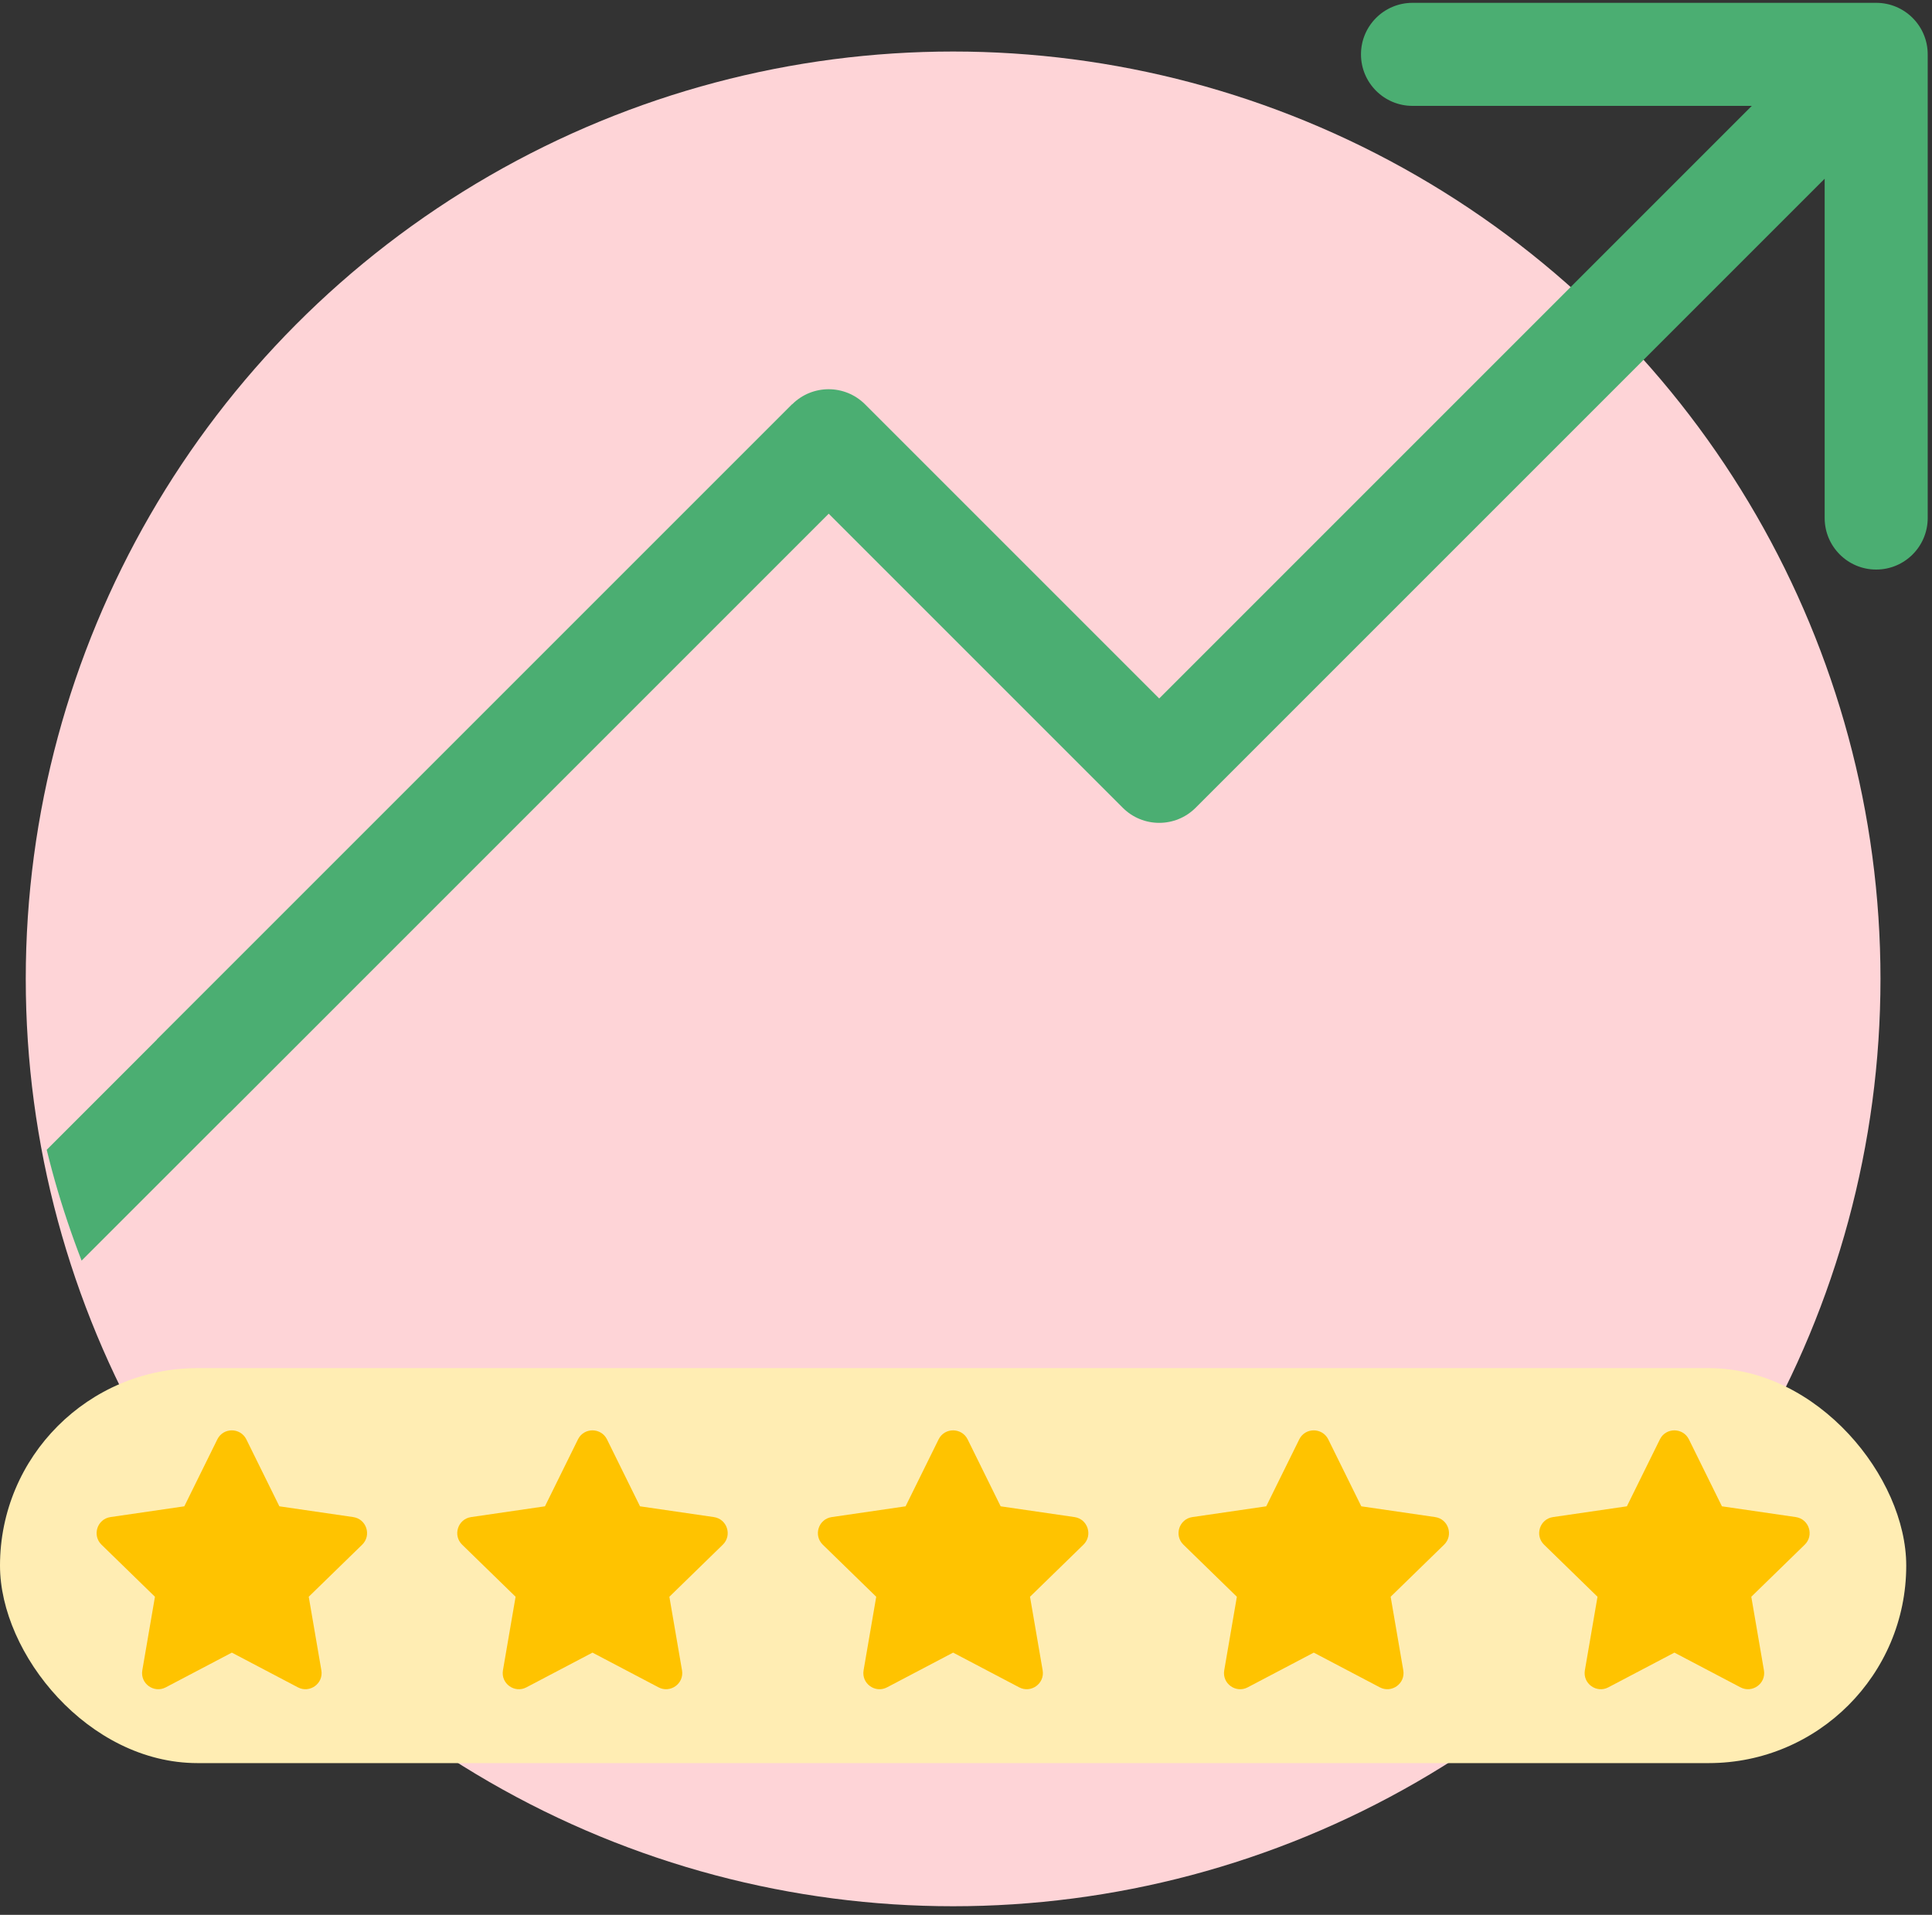
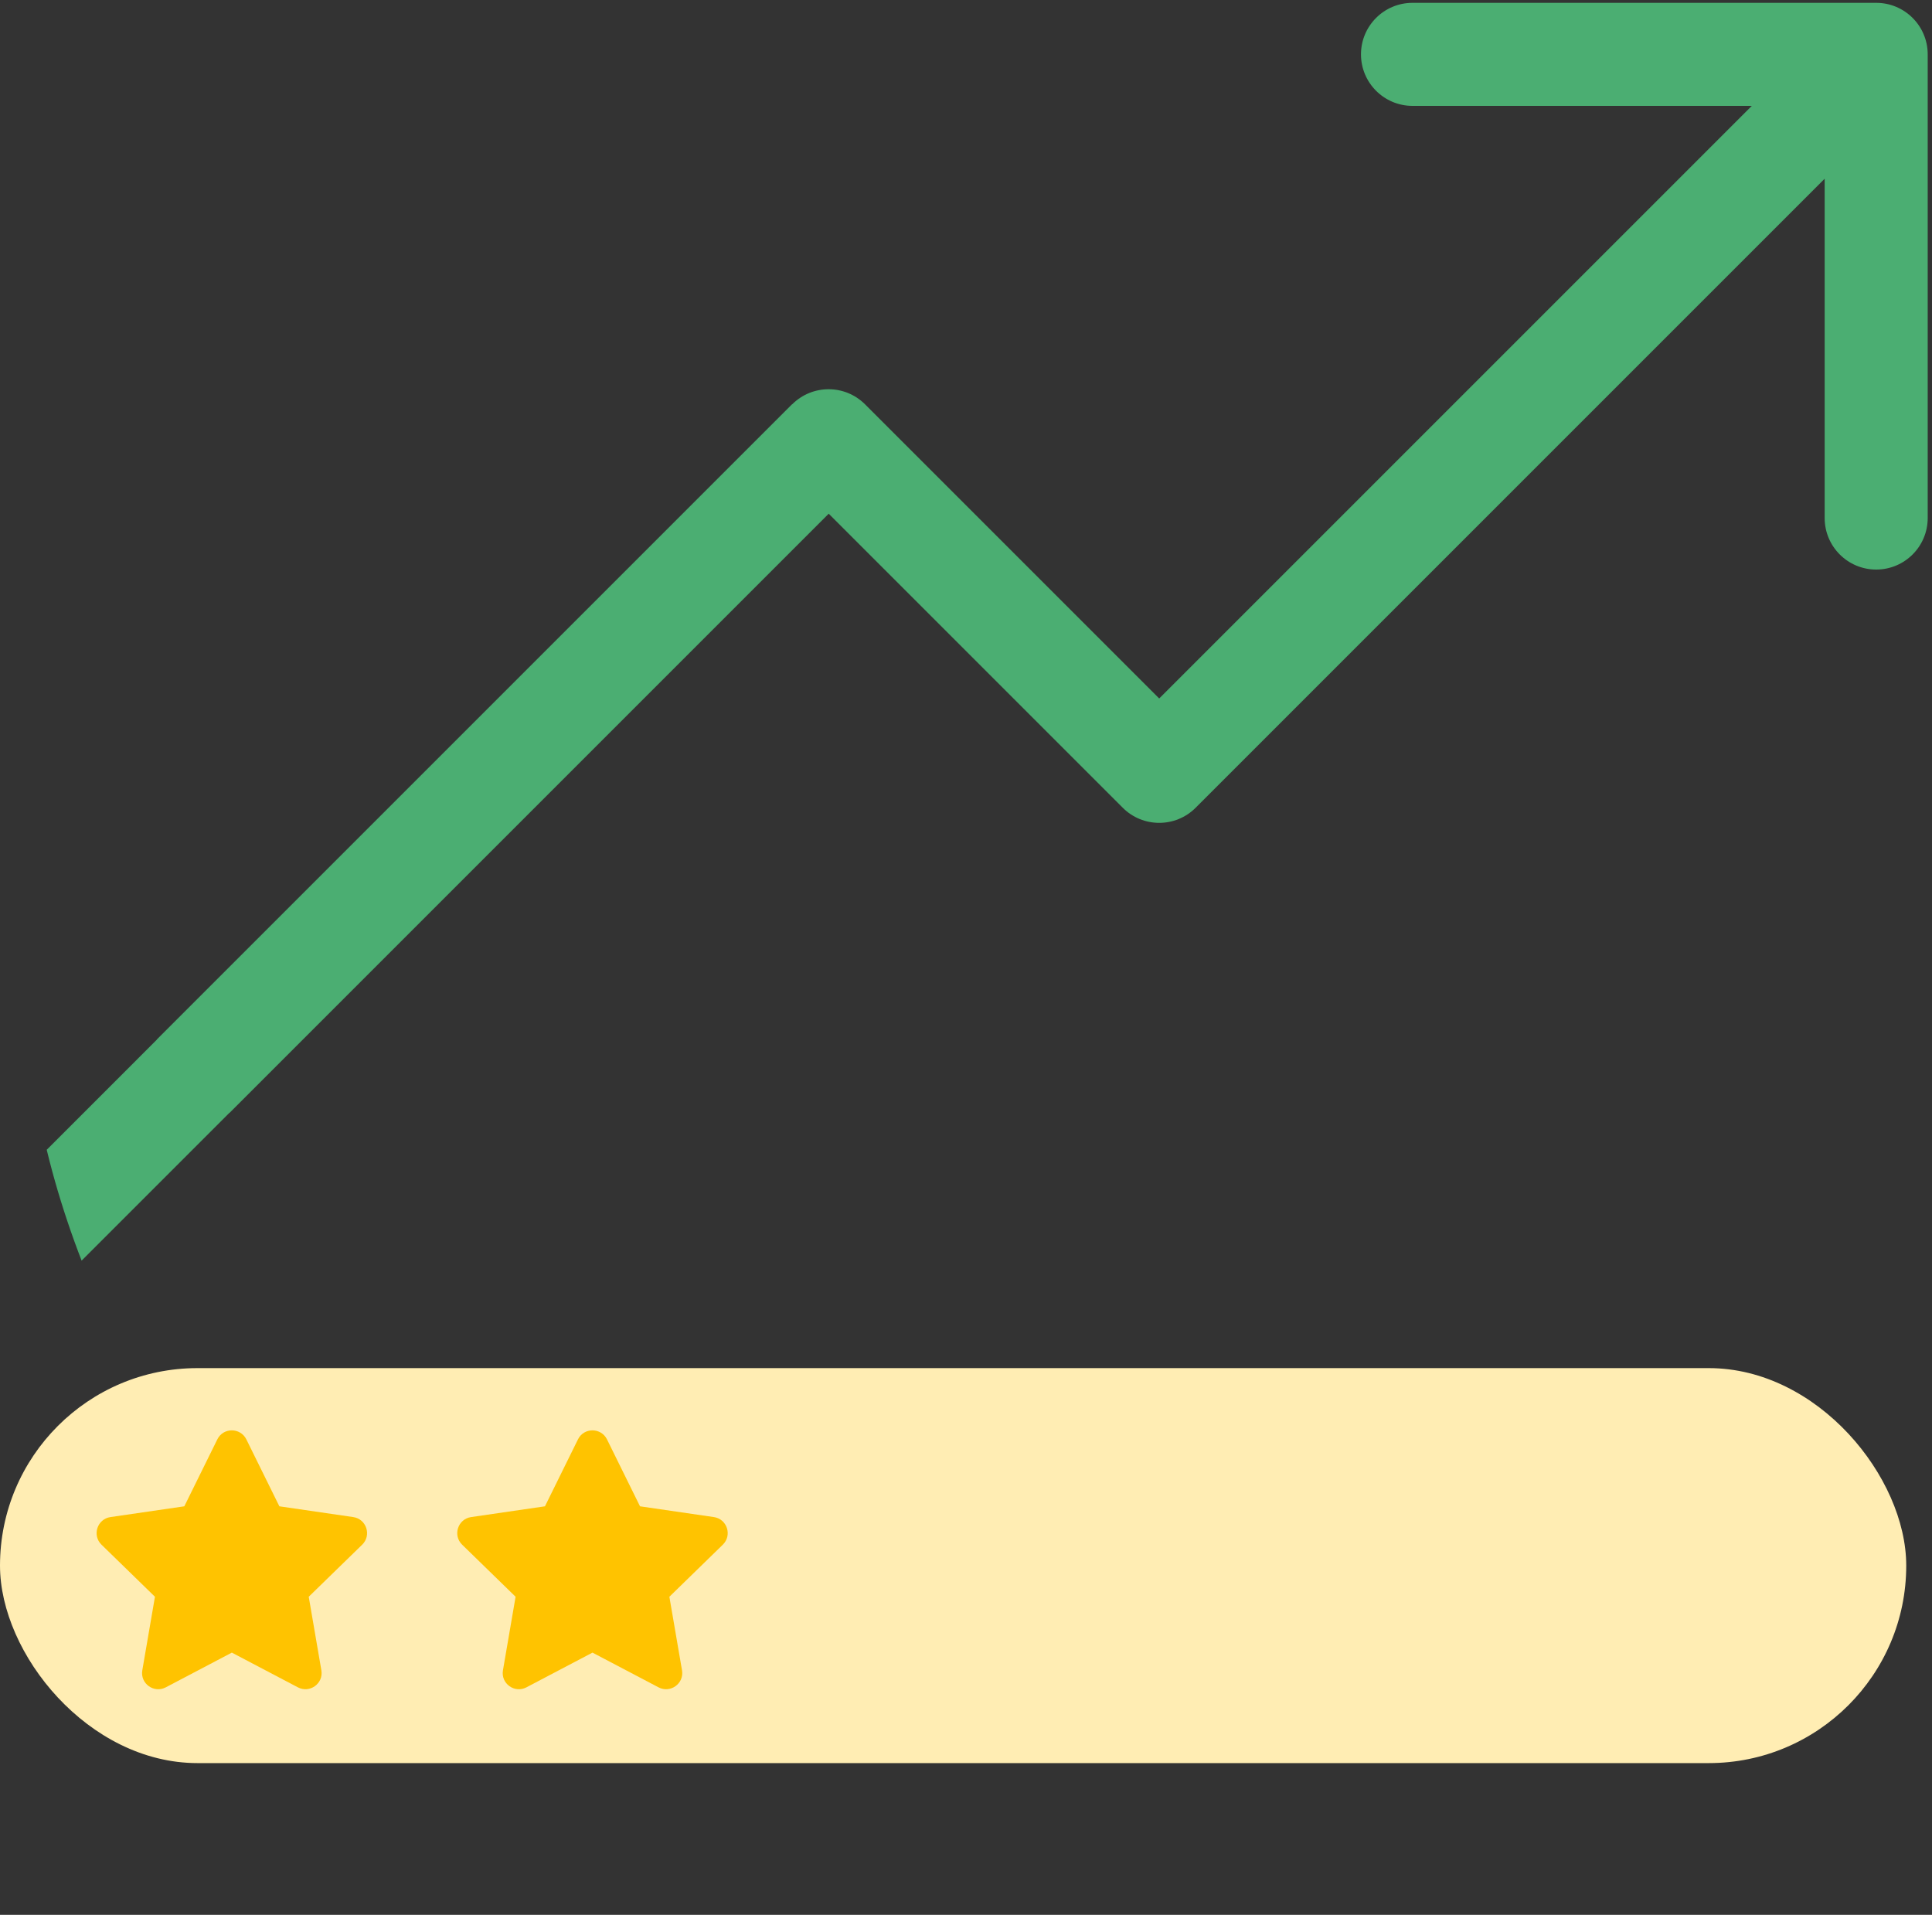
<svg xmlns="http://www.w3.org/2000/svg" width="225" height="223" viewBox="0 0 225 223" fill="none">
  <rect x="0" y="0" width="225" height="223" fill="#333333" stroke="none" />
-   <circle cx="111" cy="114" r="108" fill="#FED4D7" />
  <g clip-path="url(#clip0_2_18960)">
    <path d="M1.243 155.072L100.743 55.572L92.257 47.087L-7.243 146.587L1.243 155.072Z" fill="#4BAE72" />
  </g>
  <path d="M96.5 51.33L100.743 47.087C98.4 44.744 94.6 44.744 92.257 47.087L96.5 51.33ZM135 89.83L130.757 94.072C133.101 96.415 136.899 96.415 139.243 94.072L135 89.83ZM224.5 6.33C224.5 3.016 221.814 0.33 218.5 0.33H164.5C161.186 0.33 158.5 3.016 158.5 6.33C158.5 9.643 161.186 12.33 164.5 12.33H212.5V60.33C212.5 63.643 215.186 66.33 218.5 66.33C221.814 66.33 224.5 63.643 224.5 60.33V6.33ZM26.743 129.572L100.743 55.572L92.257 47.087L18.257 121.087L26.743 129.572ZM92.257 55.572L130.757 94.072L139.243 85.587L100.743 47.087L92.257 55.572ZM139.243 94.072L222.743 10.572L214.257 2.087L130.757 85.587L139.243 94.072Z" fill="#4BAE72" />
  <rect y="159.33" width="222" height="46" rx="23" fill="#FFEDB3" />
  <path d="M25.31 167.628L21.465 175.424L12.863 176.678C11.321 176.902 10.703 178.803 11.821 179.893L18.045 185.957L16.573 194.524C16.308 196.073 17.939 197.232 19.305 196.508L27 192.463L34.695 196.508C36.061 197.227 37.692 196.073 37.427 194.524L35.955 185.957L42.179 179.893C43.297 178.803 42.679 176.902 41.137 176.678L32.535 175.424L28.69 167.628C28.001 166.239 26.005 166.221 25.31 167.628Z" fill="#FFC300" />
  <path d="M67.31 167.628L63.465 175.424L54.863 176.678C53.321 176.902 52.703 178.803 53.821 179.893L60.045 185.957L58.573 194.524C58.308 196.073 59.939 197.232 61.305 196.508L69 192.463L76.695 196.508C78.061 197.227 79.692 196.073 79.427 194.524L77.955 185.957L84.179 179.893C85.297 178.803 84.679 176.902 83.137 176.678L74.535 175.424L70.69 167.628C70.001 166.239 68.005 166.221 67.31 167.628Z" fill="#FFC300" />
-   <path d="M109.31 167.628L105.465 175.424L96.863 176.678C95.321 176.902 94.703 178.803 95.821 179.893L102.045 185.957L100.573 194.524C100.308 196.073 101.939 197.232 103.305 196.508L111 192.463L118.695 196.508C120.061 197.227 121.692 196.073 121.427 194.524L119.955 185.957L126.179 179.893C127.298 178.803 126.679 176.902 125.137 176.678L116.535 175.424L112.69 167.628C112.001 166.239 110.005 166.221 109.31 167.628Z" fill="#FFC300" />
-   <path d="M151.31 167.628L147.465 175.424L138.863 176.678C137.321 176.902 136.702 178.803 137.821 179.893L144.045 185.957L142.573 194.524C142.308 196.073 143.939 197.232 145.305 196.508L153 192.463L160.695 196.508C162.061 197.227 163.692 196.073 163.427 194.524L161.955 185.957L168.179 179.893C169.298 178.803 168.679 176.902 167.137 176.678L158.535 175.424L154.69 167.628C154.001 166.239 152.005 166.221 151.31 167.628Z" fill="#FFC300" />
-   <path d="M193.31 167.628L189.465 175.424L180.863 176.678C179.321 176.902 178.702 178.803 179.821 179.893L186.045 185.957L184.573 194.524C184.308 196.073 185.939 197.232 187.305 196.508L195 192.463L202.695 196.508C204.061 197.227 205.692 196.073 205.427 194.524L203.955 185.957L210.179 179.893C211.298 178.803 210.679 176.902 209.137 176.678L200.535 175.424L196.69 167.628C196.001 166.239 194.005 166.221 193.31 167.628Z" fill="#FFC300" />
  <defs>
    <clipPath id="clip0_2_18960">
      <rect x="3" y="6.33" width="216" height="216" rx="108" fill="white" />
    </clipPath>
  </defs>
</svg>